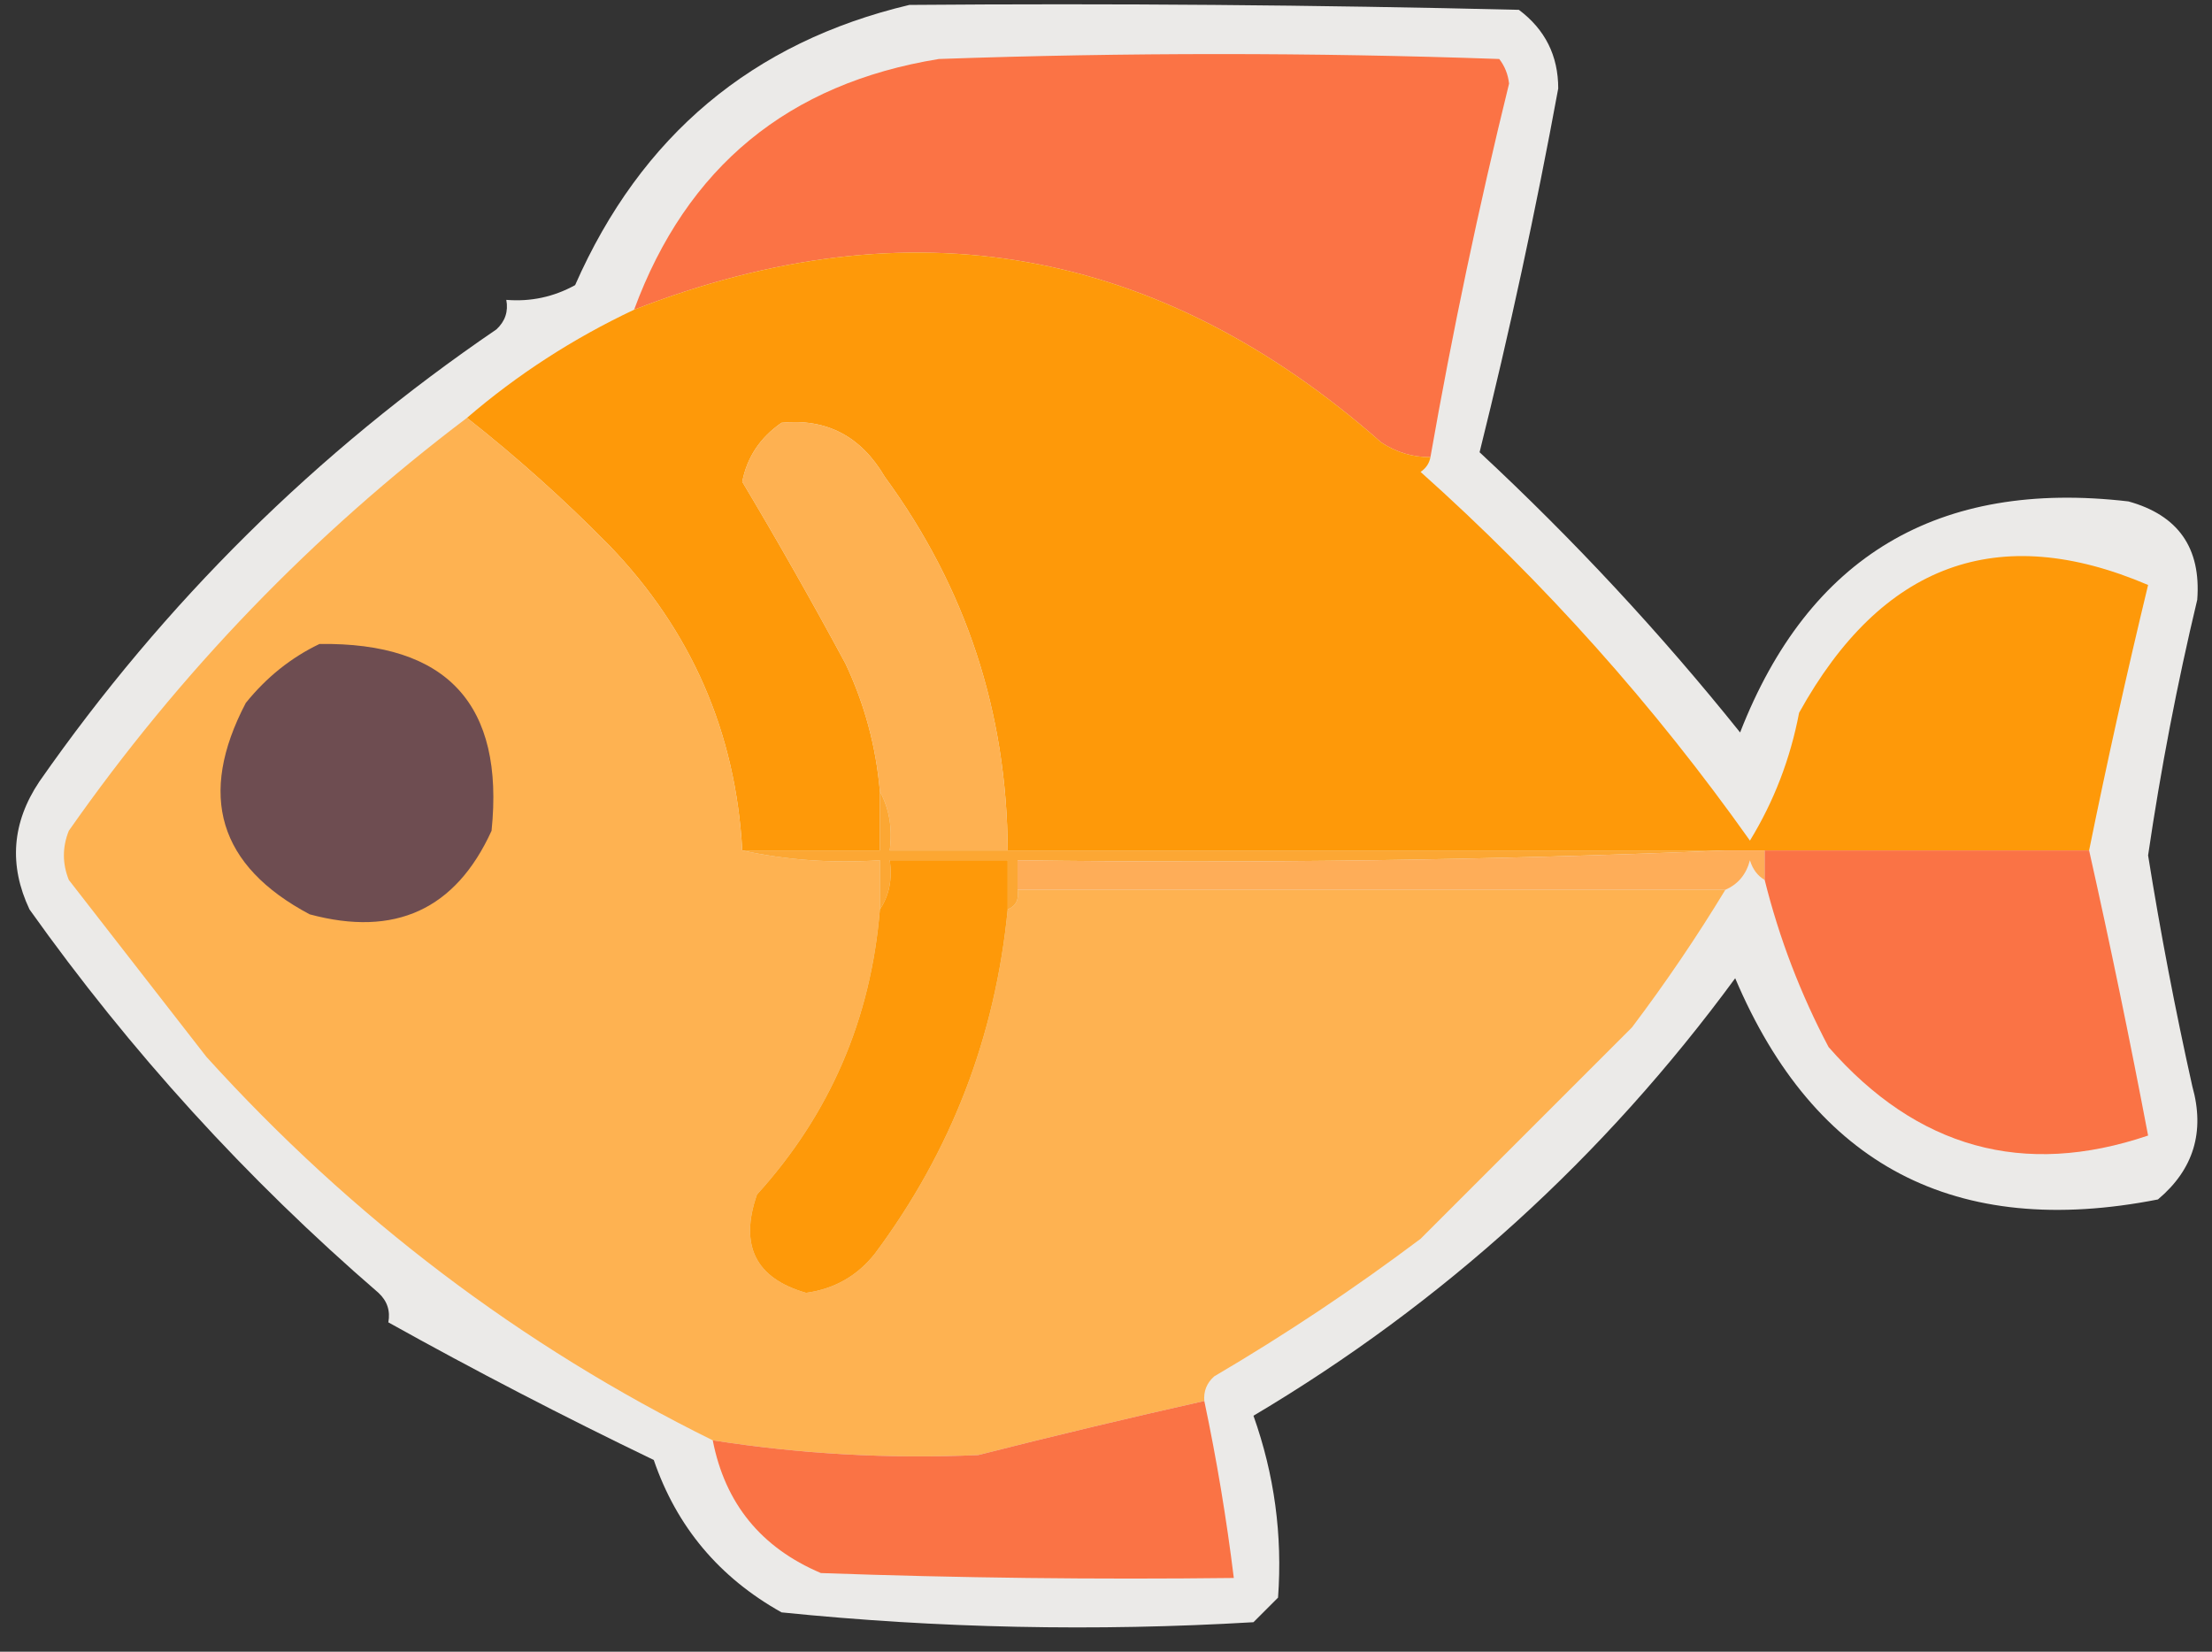
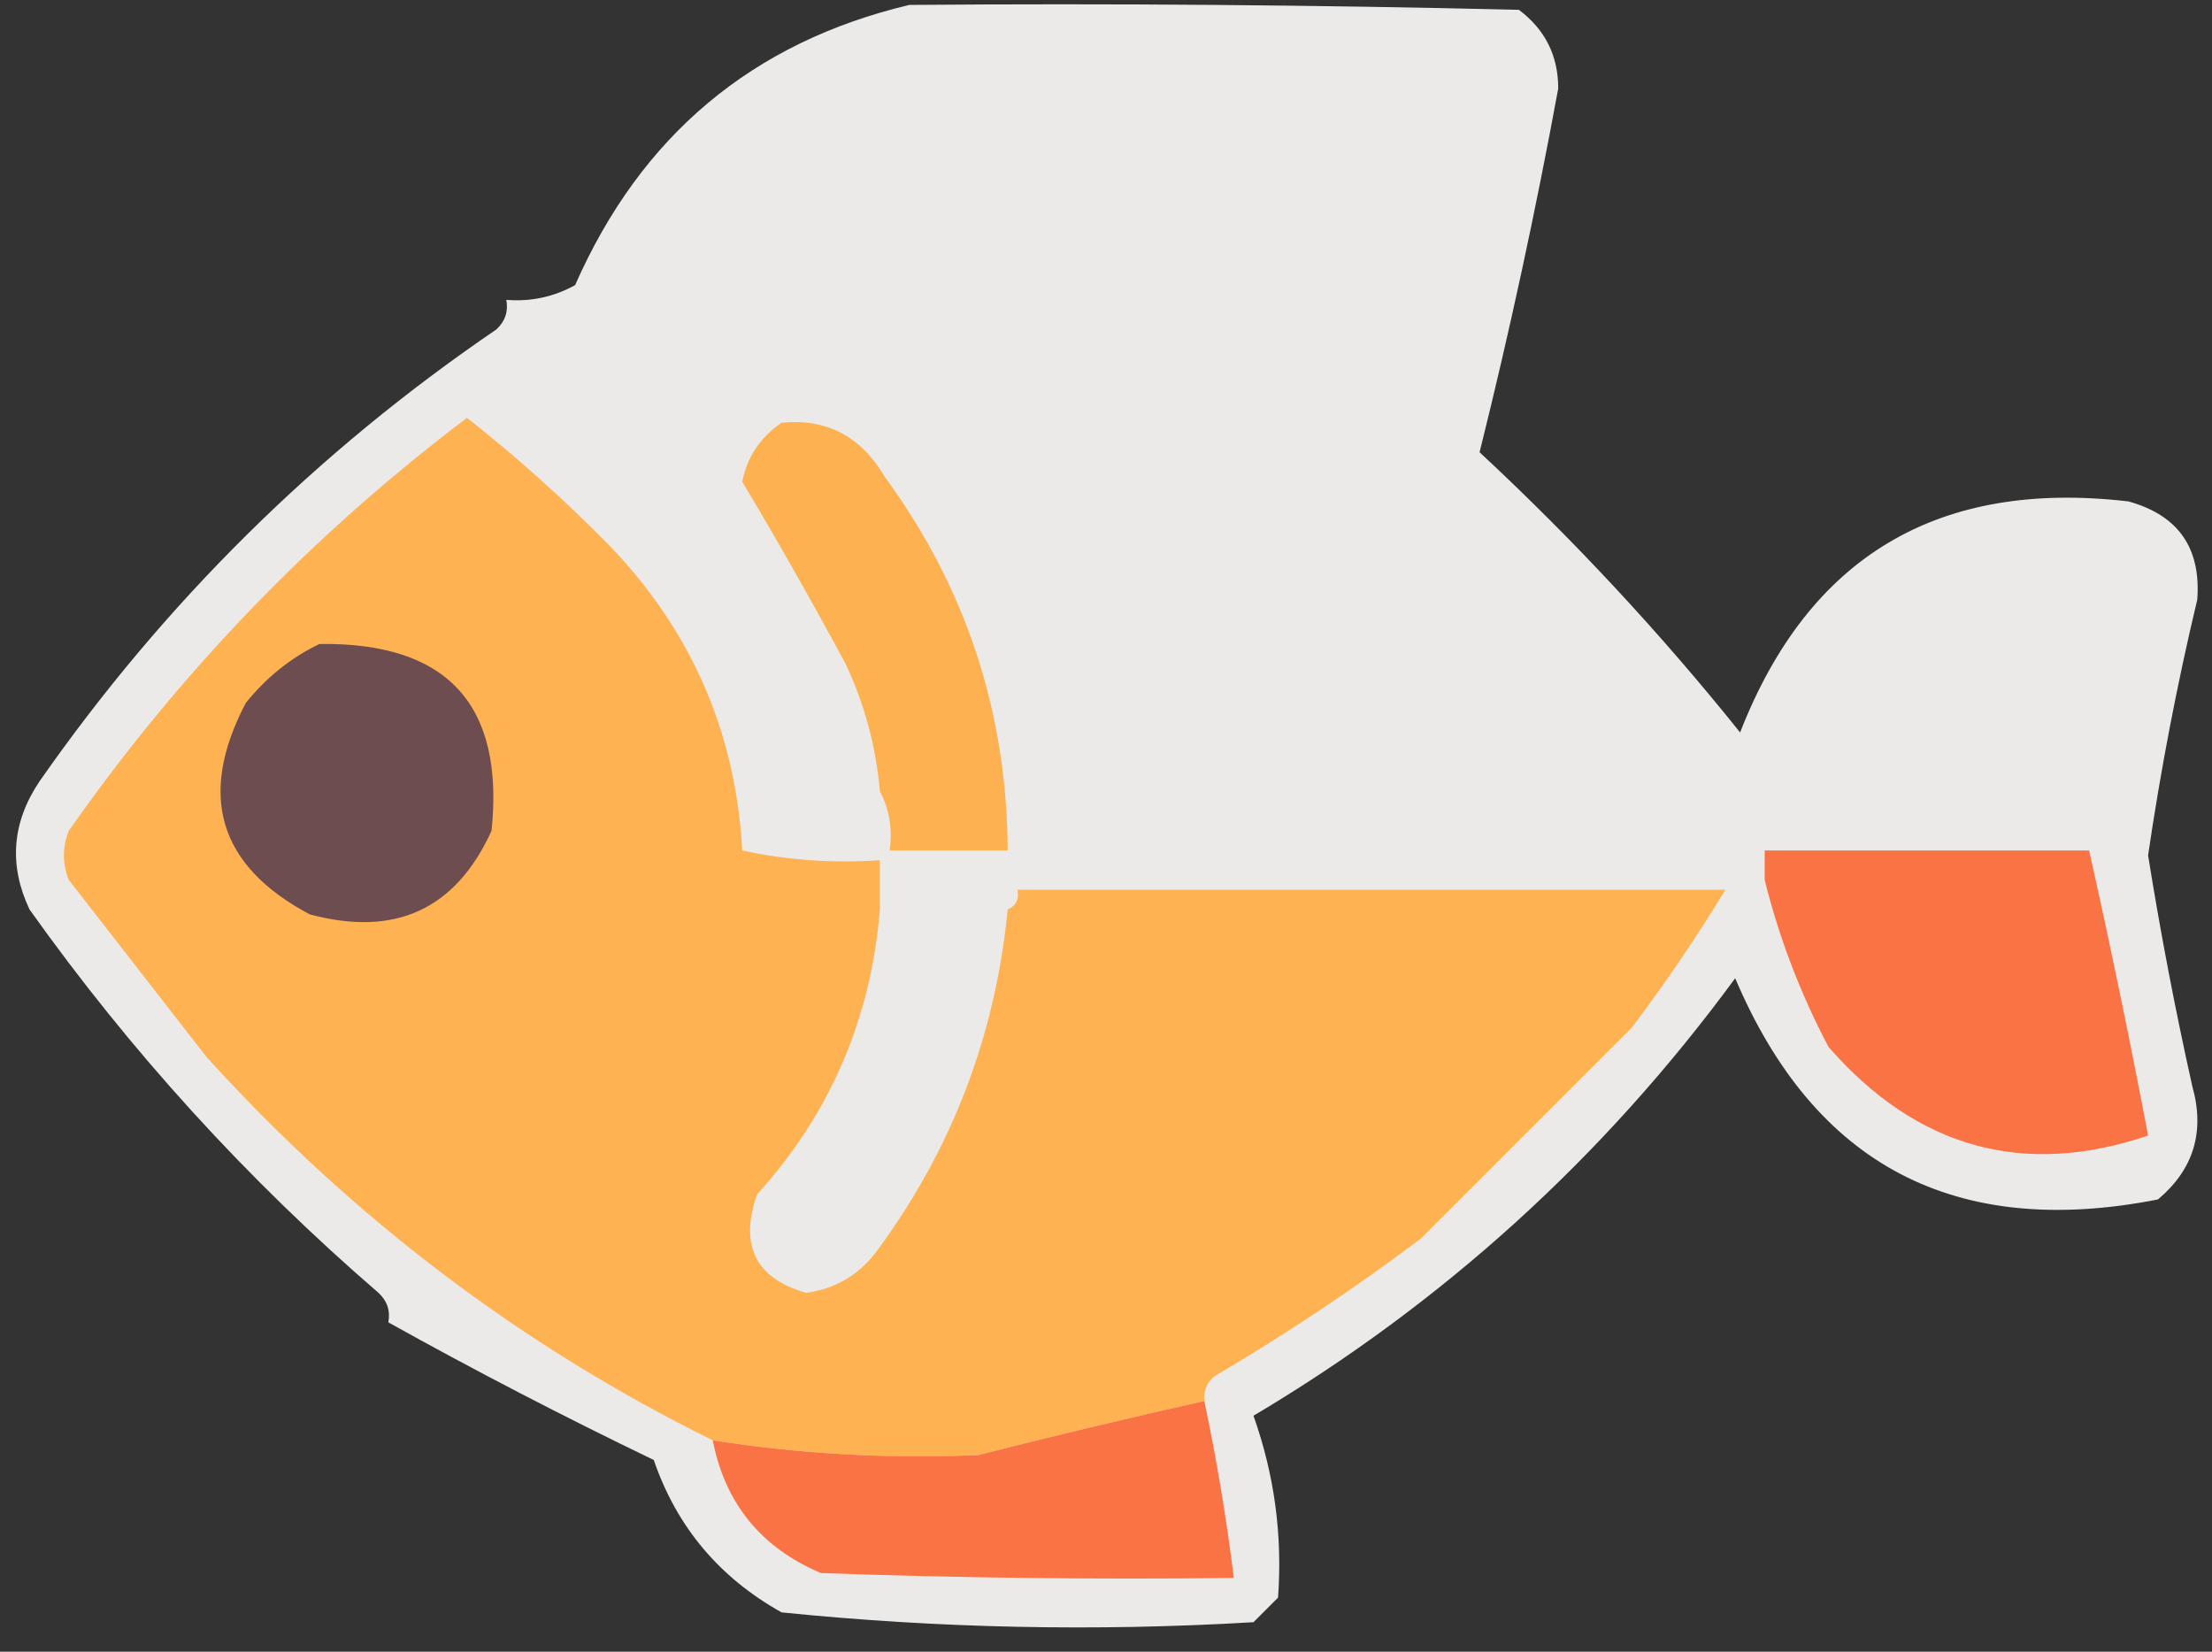
<svg xmlns="http://www.w3.org/2000/svg" version="1.1" width="225px" height="168px" style="shape-rendering:geometricPrecision; text-rendering:geometricPrecision; image-rendering:optimizeQuality; fill-rule:evenodd; clip-rule:evenodd">
  <rect width="100%" height="100%" fill="#333333" stroke="none" />
  <g>
    <path style="opacity:0.903" fill="#fefdfb" d="M 92.5,0.5 C 113.169,0.333 133.836,0.5 154.5,1C 157.167,3 158.5,5.667 158.5,9C 156.21,21.45 153.544,33.784 150.5,46C 160.068,54.898 168.901,64.398 177,74.5C 183.992,56.578 197.159,48.744 216.5,51C 221.565,52.402 223.899,55.735 223.5,61C 221.455,69.559 219.788,78.226 218.5,87C 219.76,94.874 221.26,102.708 223,110.5C 224.297,115.117 223.13,118.95 219.5,122C 198.911,126.042 184.578,118.542 176.5,99.5C 163.137,117.701 146.804,132.534 127.5,144C 129.629,149.983 130.463,156.15 130,162.5C 129.167,163.333 128.333,164.167 127.5,165C 111.433,165.954 95.433,165.621 79.5,164C 73.155,160.452 68.822,155.286 66.5,148.5C 57.278,144.057 48.278,139.391 39.5,134.5C 39.719,133.325 39.386,132.325 38.5,131.5C 25.091,119.924 13.257,106.924 3,92.5C 0.879,88.003 1.212,83.669 4,79.5C 16.688,61.312 32.188,45.979 50.5,33.5C 51.386,32.675 51.719,31.675 51.5,30.5C 53.989,30.702 56.322,30.202 58.5,29C 65.196,13.791 76.529,4.291 92.5,0.5 Z" />
  </g>
  <g>
-     <path style="opacity:1" fill="#fb7345" d="M 145.5,46.5 C 143.692,46.509 142.025,46.009 140.5,45C 117.88,25.067 92.546,20.567 64.5,31.5C 69.85,16.986 80.183,8.486 95.5,6C 114.5,5.333 133.5,5.333 152.5,6C 153.059,6.725 153.392,7.558 153.5,8.5C 150.403,21.088 147.736,33.754 145.5,46.5 Z" />
-   </g>
+     </g>
  <g>
-     <path style="opacity:1" fill="#fe9909" d="M 145.5,46.5 C 145.389,47.117 145.056,47.617 144.5,48C 157.093,59.258 168.259,71.757 178,85.5C 180.445,81.503 182.112,77.169 183,72.5C 191.416,57.309 203.249,52.976 218.5,59.5C 216.305,68.597 214.305,77.597 212.5,86.5C 201.5,86.5 190.5,86.5 179.5,86.5C 178.167,86.5 176.833,86.5 175.5,86.5C 151.167,86.5 126.833,86.5 102.5,86.5C 102.432,72.463 98.265,59.796 90,48.5C 87.58,44.376 84.08,42.543 79.5,43C 77.323,44.497 75.99,46.497 75.5,49C 79.1,55.025 82.6,61.191 86,67.5C 87.949,71.629 89.116,75.963 89.5,80.5C 89.5,82.5 89.5,84.5 89.5,86.5C 84.833,86.5 80.167,86.5 75.5,86.5C 74.842,74.515 70.342,64.181 62,55.5C 57.377,50.798 52.543,46.465 47.5,42.5C 52.619,38.1 58.286,34.433 64.5,31.5C 92.546,20.567 117.88,25.067 140.5,45C 142.025,46.009 143.692,46.509 145.5,46.5 Z" />
-   </g>
+     </g>
  <g>
    <path style="opacity:1" fill="#feb251" d="M 47.5,42.5 C 52.543,46.465 57.377,50.798 62,55.5C 70.342,64.181 74.842,74.515 75.5,86.5C 79.97,87.486 84.637,87.82 89.5,87.5C 89.5,89.167 89.5,90.833 89.5,92.5C 88.598,103.631 84.431,113.297 77,121.5C 75.195,126.69 76.862,130.024 82,131.5C 84.887,131.097 87.221,129.764 89,127.5C 96.743,117.108 101.243,105.441 102.5,92.5C 103.338,92.158 103.672,91.492 103.5,90.5C 127.5,90.5 151.5,90.5 175.5,90.5C 172.601,95.282 169.434,99.949 166,104.5C 158.833,111.667 151.667,118.833 144.5,126C 137.772,131.059 130.772,135.726 123.5,140C 122.748,140.671 122.414,141.504 122.5,142.5C 114.838,144.218 107.171,146.051 99.5,148C 90.456,148.399 81.456,147.899 72.5,146.5C 53.009,136.877 35.842,123.877 21,107.5C 16.333,101.5 11.667,95.5 7,89.5C 6.333,87.833 6.333,86.167 7,84.5C 18.294,68.373 31.794,54.373 47.5,42.5 Z" />
  </g>
  <g>
    <path style="opacity:1" fill="#feb151" d="M 102.5,86.5 C 98.5,86.5 94.5,86.5 90.5,86.5C 90.795,84.265 90.461,82.265 89.5,80.5C 89.116,75.963 87.949,71.629 86,67.5C 82.6,61.191 79.1,55.025 75.5,49C 75.99,46.497 77.323,44.497 79.5,43C 84.08,42.543 87.58,44.376 90,48.5C 98.265,59.796 102.432,72.463 102.5,86.5 Z" />
  </g>
  <g>
    <path style="opacity:1" fill="#6e4d51" d="M 32.5,65.5 C 45.491,65.322 51.324,71.655 50,84.5C 46.351,92.505 40.184,95.339 31.5,93C 22.238,88.078 20.071,80.911 25,71.5C 27.114,68.879 29.614,66.879 32.5,65.5 Z" />
  </g>
  <g>
-     <path style="opacity:1" fill="#fca733" d="M 89.5,80.5 C 90.461,82.265 90.795,84.265 90.5,86.5C 94.5,86.5 98.5,86.5 102.5,86.5C 126.833,86.5 151.167,86.5 175.5,86.5C 151.672,87.498 127.672,87.831 103.5,87.5C 103.5,88.5 103.5,89.5 103.5,90.5C 103.672,91.492 103.338,92.158 102.5,92.5C 102.5,90.833 102.5,89.167 102.5,87.5C 98.5,87.5 94.5,87.5 90.5,87.5C 90.784,89.415 90.451,91.081 89.5,92.5C 89.5,90.833 89.5,89.167 89.5,87.5C 84.637,87.82 79.97,87.486 75.5,86.5C 80.167,86.5 84.833,86.5 89.5,86.5C 89.5,84.5 89.5,82.5 89.5,80.5 Z" />
-   </g>
+     </g>
  <g>
-     <path style="opacity:1" fill="#fead58" d="M 175.5,86.5 C 176.833,86.5 178.167,86.5 179.5,86.5C 179.5,87.5 179.5,88.5 179.5,89.5C 178.778,89.082 178.278,88.416 178,87.5C 177.623,88.942 176.79,89.942 175.5,90.5C 151.5,90.5 127.5,90.5 103.5,90.5C 103.5,89.5 103.5,88.5 103.5,87.5C 127.672,87.831 151.672,87.498 175.5,86.5 Z" />
-   </g>
+     </g>
  <g>
-     <path style="opacity:1" fill="#fe9909" d="M 102.5,92.5 C 101.243,105.441 96.743,117.108 89,127.5C 87.221,129.764 84.887,131.097 82,131.5C 76.862,130.024 75.195,126.69 77,121.5C 84.431,113.297 88.598,103.631 89.5,92.5C 90.451,91.081 90.784,89.415 90.5,87.5C 94.5,87.5 98.5,87.5 102.5,87.5C 102.5,89.167 102.5,90.833 102.5,92.5 Z" />
-   </g>
+     </g>
  <g>
    <path style="opacity:1" fill="#fa7345" d="M 179.5,86.5 C 190.5,86.5 201.5,86.5 212.5,86.5C 214.657,96.127 216.657,105.794 218.5,115.5C 205.833,119.789 195,116.789 186,106.5C 183.136,101.072 180.97,95.405 179.5,89.5C 179.5,88.5 179.5,87.5 179.5,86.5 Z" />
  </g>
  <g>
    <path style="opacity:1" fill="#fa7345" d="M 122.5,142.5 C 123.757,148.454 124.757,154.454 125.5,160.5C 111.496,160.667 97.496,160.5 83.5,160C 77.418,157.422 73.751,152.922 72.5,146.5C 81.456,147.899 90.456,148.399 99.5,148C 107.171,146.051 114.838,144.218 122.5,142.5 Z" />
  </g>
</svg>